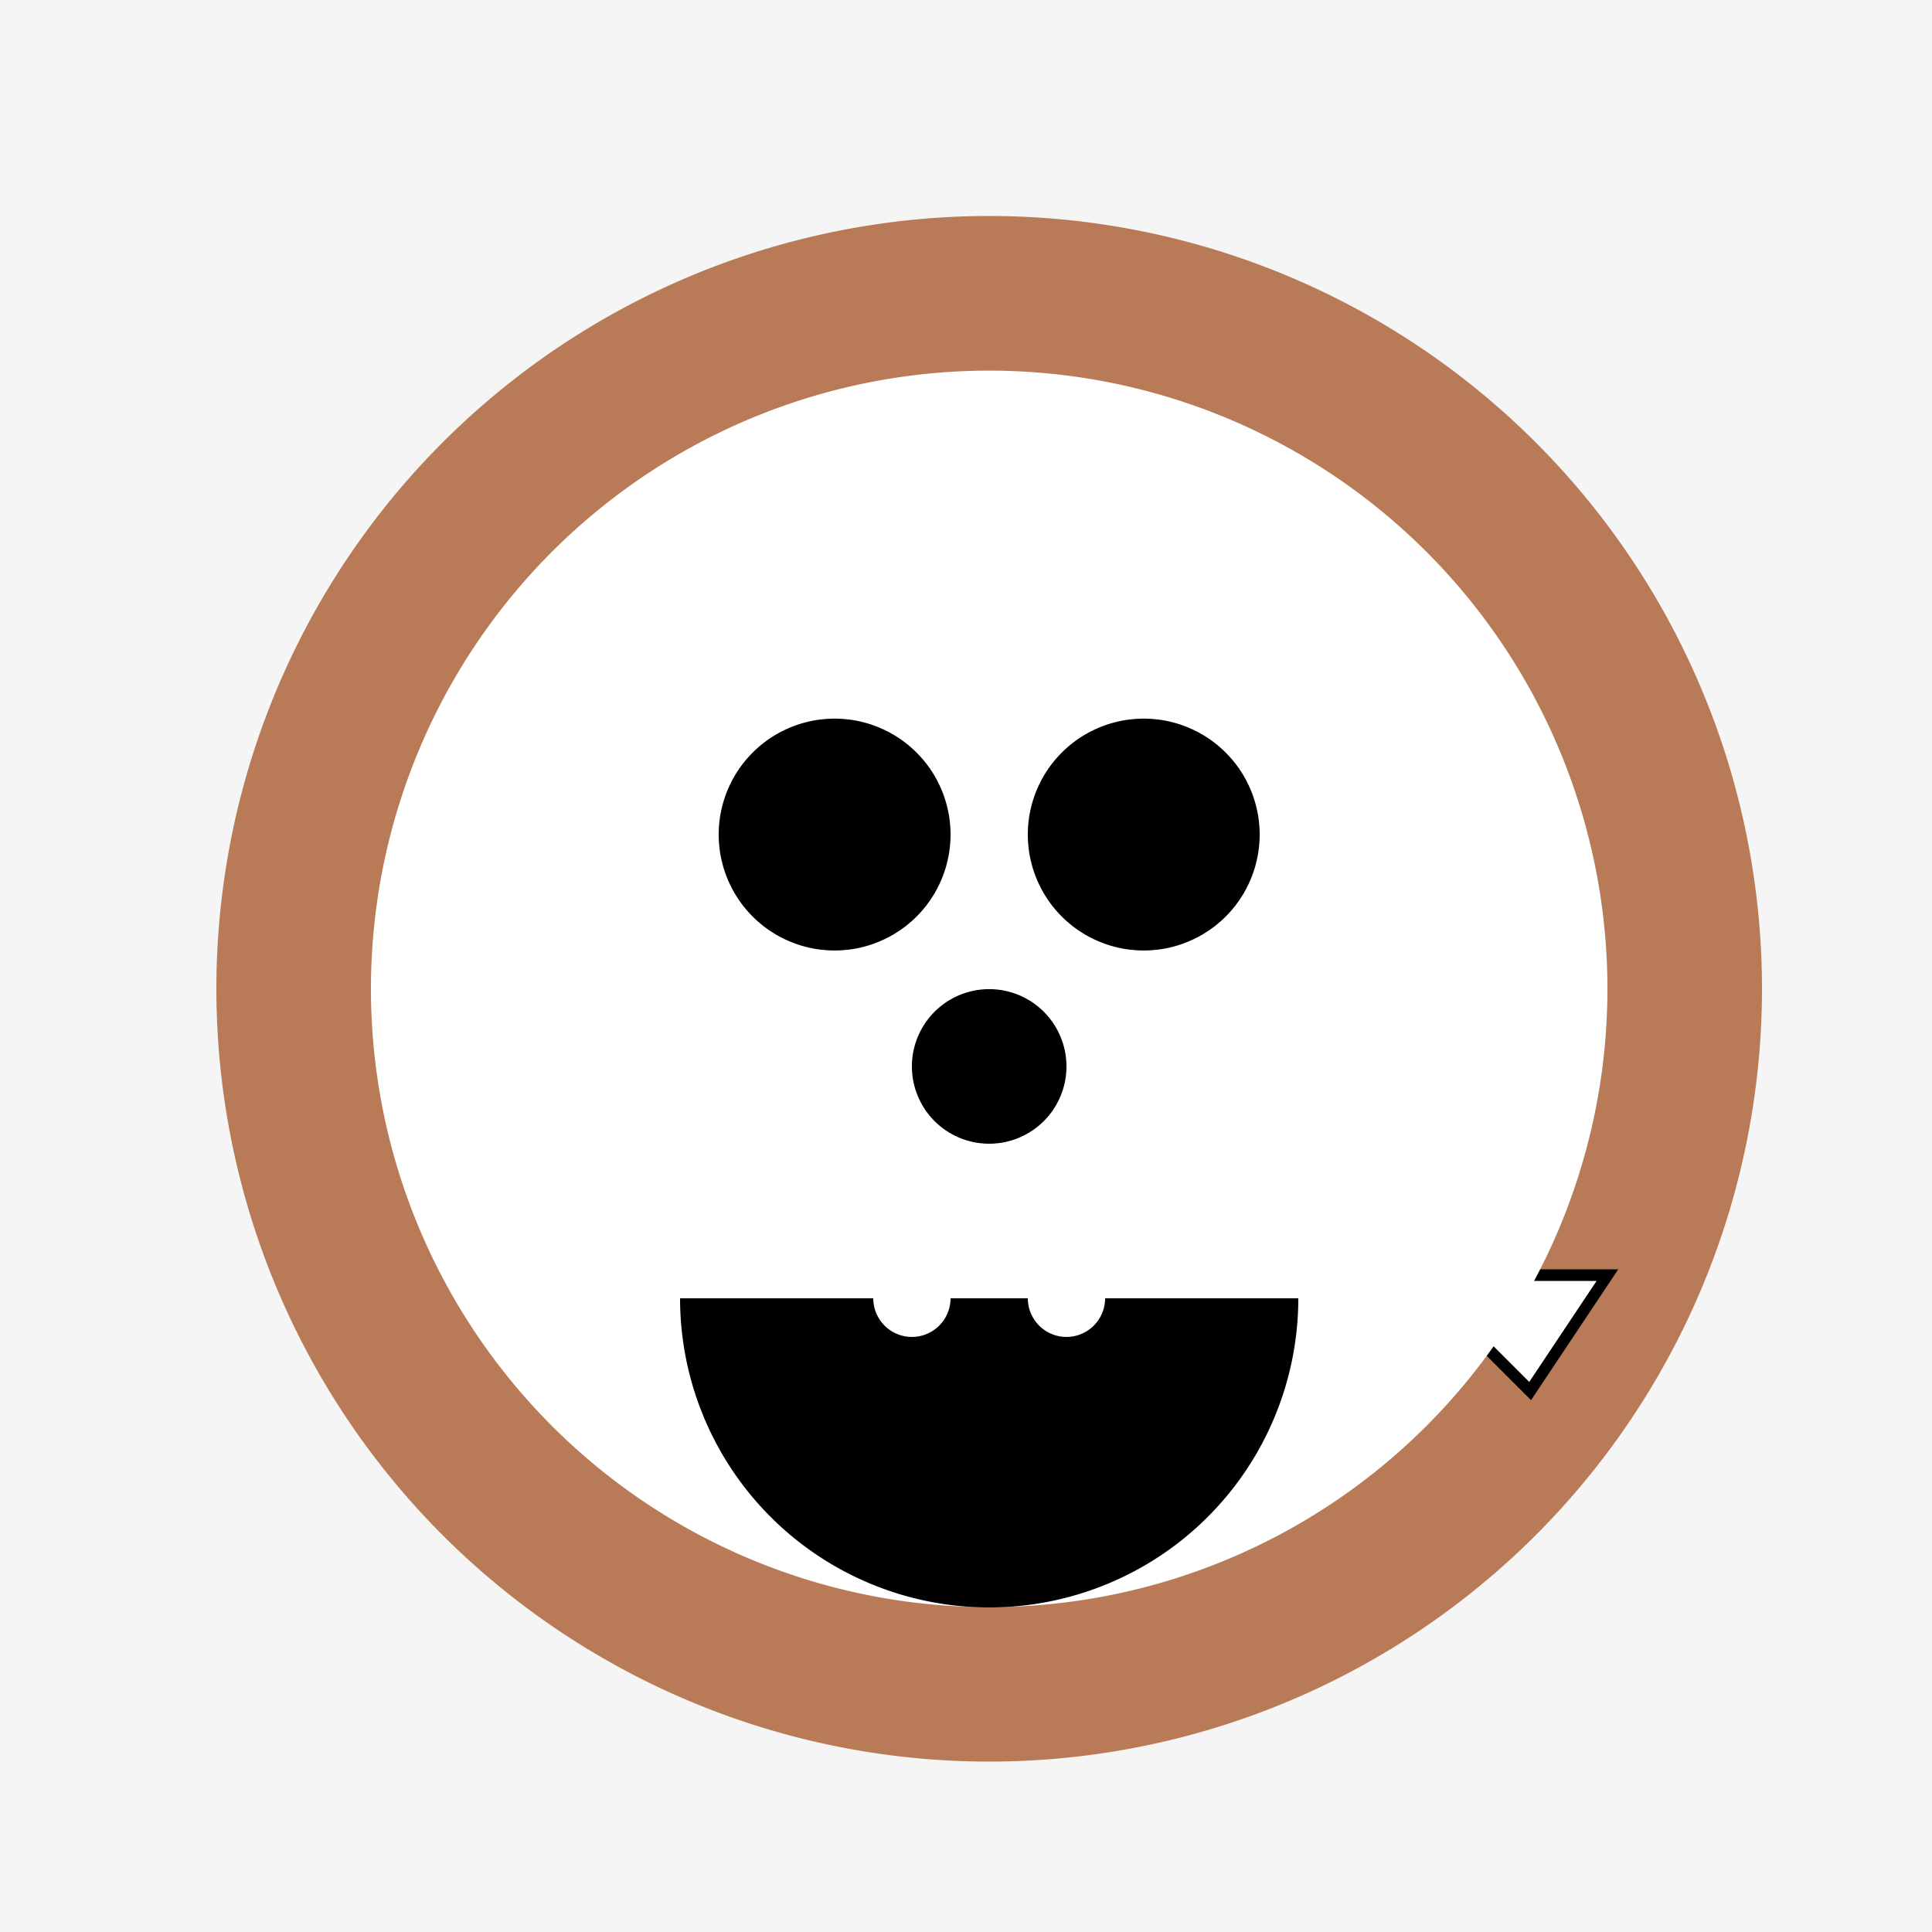
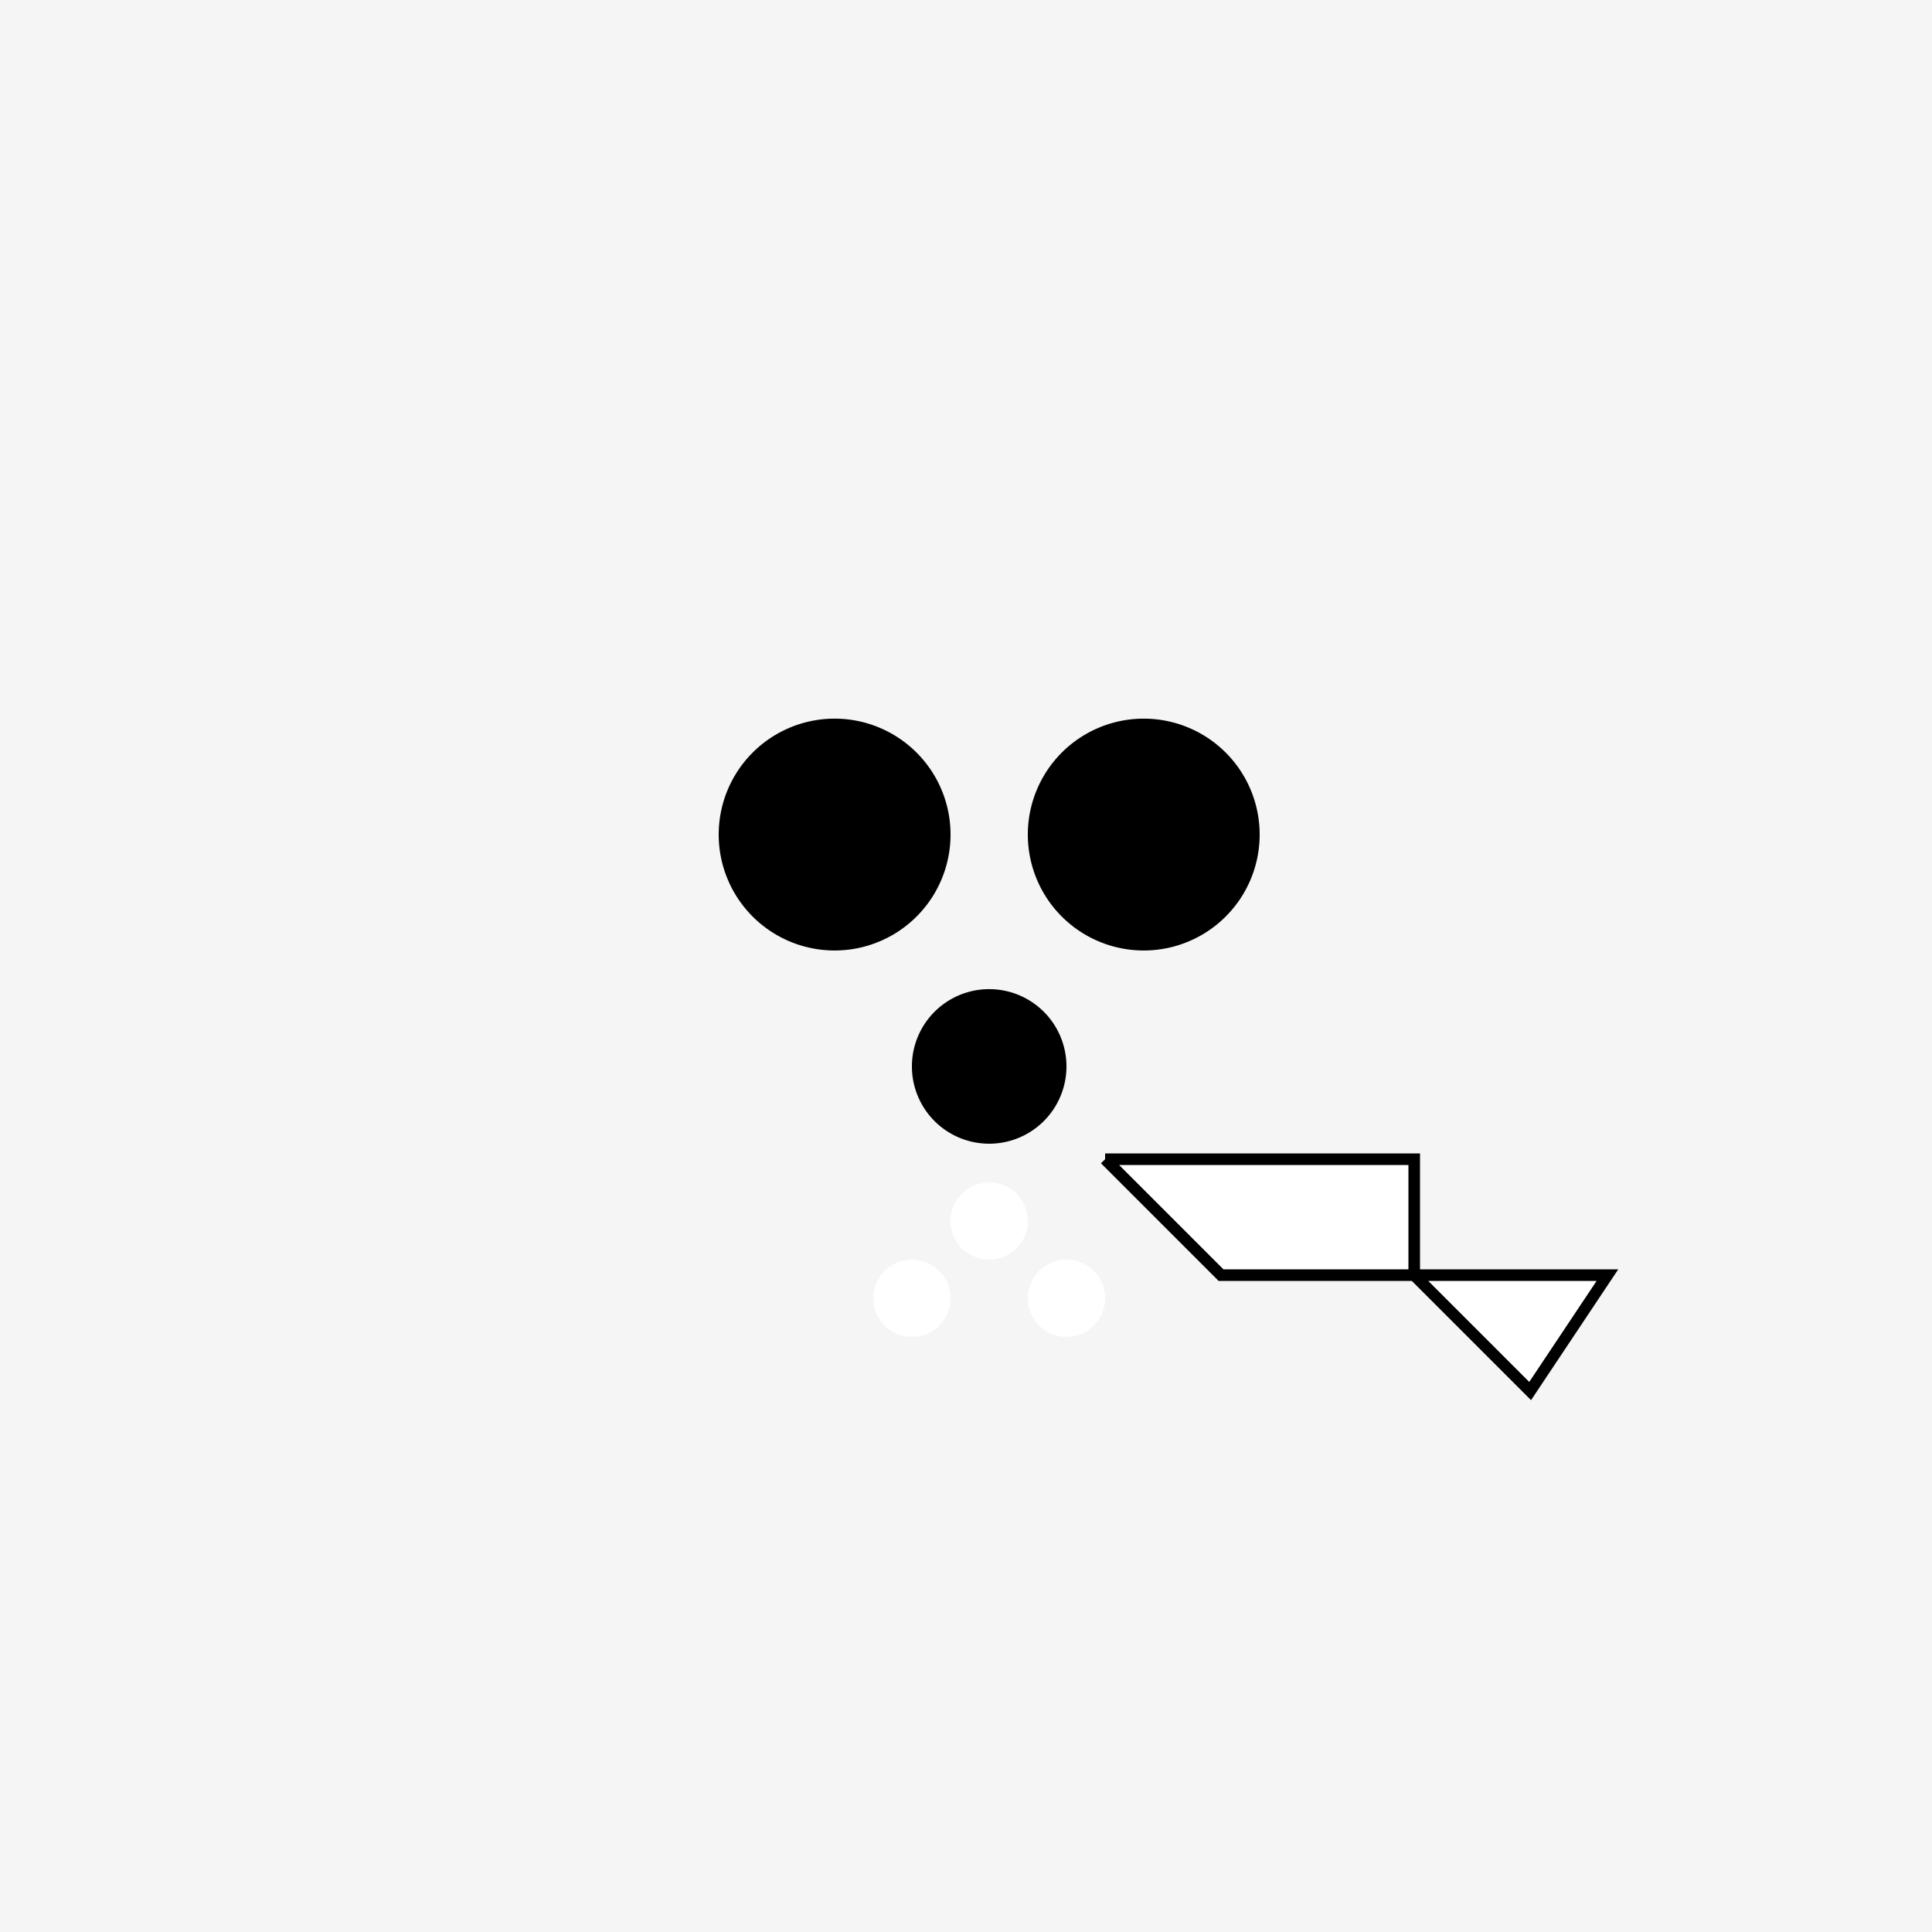
<svg xmlns="http://www.w3.org/2000/svg" width="500" height="500">
  <defs />
  <g>
    <rect fill="#F5F5F5" stroke="none" x="0" y="0" width="512" height="512" />
-     <path fill="#B97A57" stroke="none" paint-order="stroke fill markers" d=" M 456 256 A 200 200 0 1 1 456 255.8" />
-     <path fill="#FFFFFF" stroke="#000000" paint-order="fill stroke markers" d=" M 226 200 L 306 200 L 306 230 L 356 230 L 336 260 L 306 230 L 256 230 L 226 200" stroke-miterlimit="10" stroke-width="3" stroke-dasharray="" />
    <path fill="#FFFFFF" stroke="#000000" paint-order="fill stroke markers" d=" M 286 300 L 366 300 L 366 330 L 416 330 L 396 360 L 366 330 L 316 330 L 286 300" stroke-miterlimit="10" stroke-width="3" stroke-dasharray="" />
-     <path fill="#FFFFFF" stroke="none" paint-order="stroke fill markers" d=" M 416 256 A 160 160 0 1 1 416 255.84" />
    <path fill="#000000" stroke="none" paint-order="stroke fill markers" d=" M 246 216 A 30 30 0 1 1 246 215.97" />
    <path fill="#000000" stroke="none" paint-order="stroke fill markers" d=" M 326 216 A 30 30 0 1 1 326 215.97" />
    <path fill="#000000" stroke="none" paint-order="stroke fill markers" d=" M 276 276 A 20 20 0 1 1 276 275.98" />
-     <path fill="#000000" stroke="none" paint-order="stroke fill markers" d=" M 336 336 A 80 80 0 0 1 176 336" />
    <path fill="#FFFFFF" stroke="none" paint-order="stroke fill markers" d=" M 246 336 A 10 10 0 1 1 246 335.99" />
    <path fill="#FFFFFF" stroke="none" paint-order="stroke fill markers" d=" M 286 336 A 10 10 0 1 1 286 335.99" />
    <path fill="#FFFFFF" stroke="none" paint-order="stroke fill markers" d=" M 266 316 A 10 10 0 1 1 266 315.99" />
  </g>
</svg>